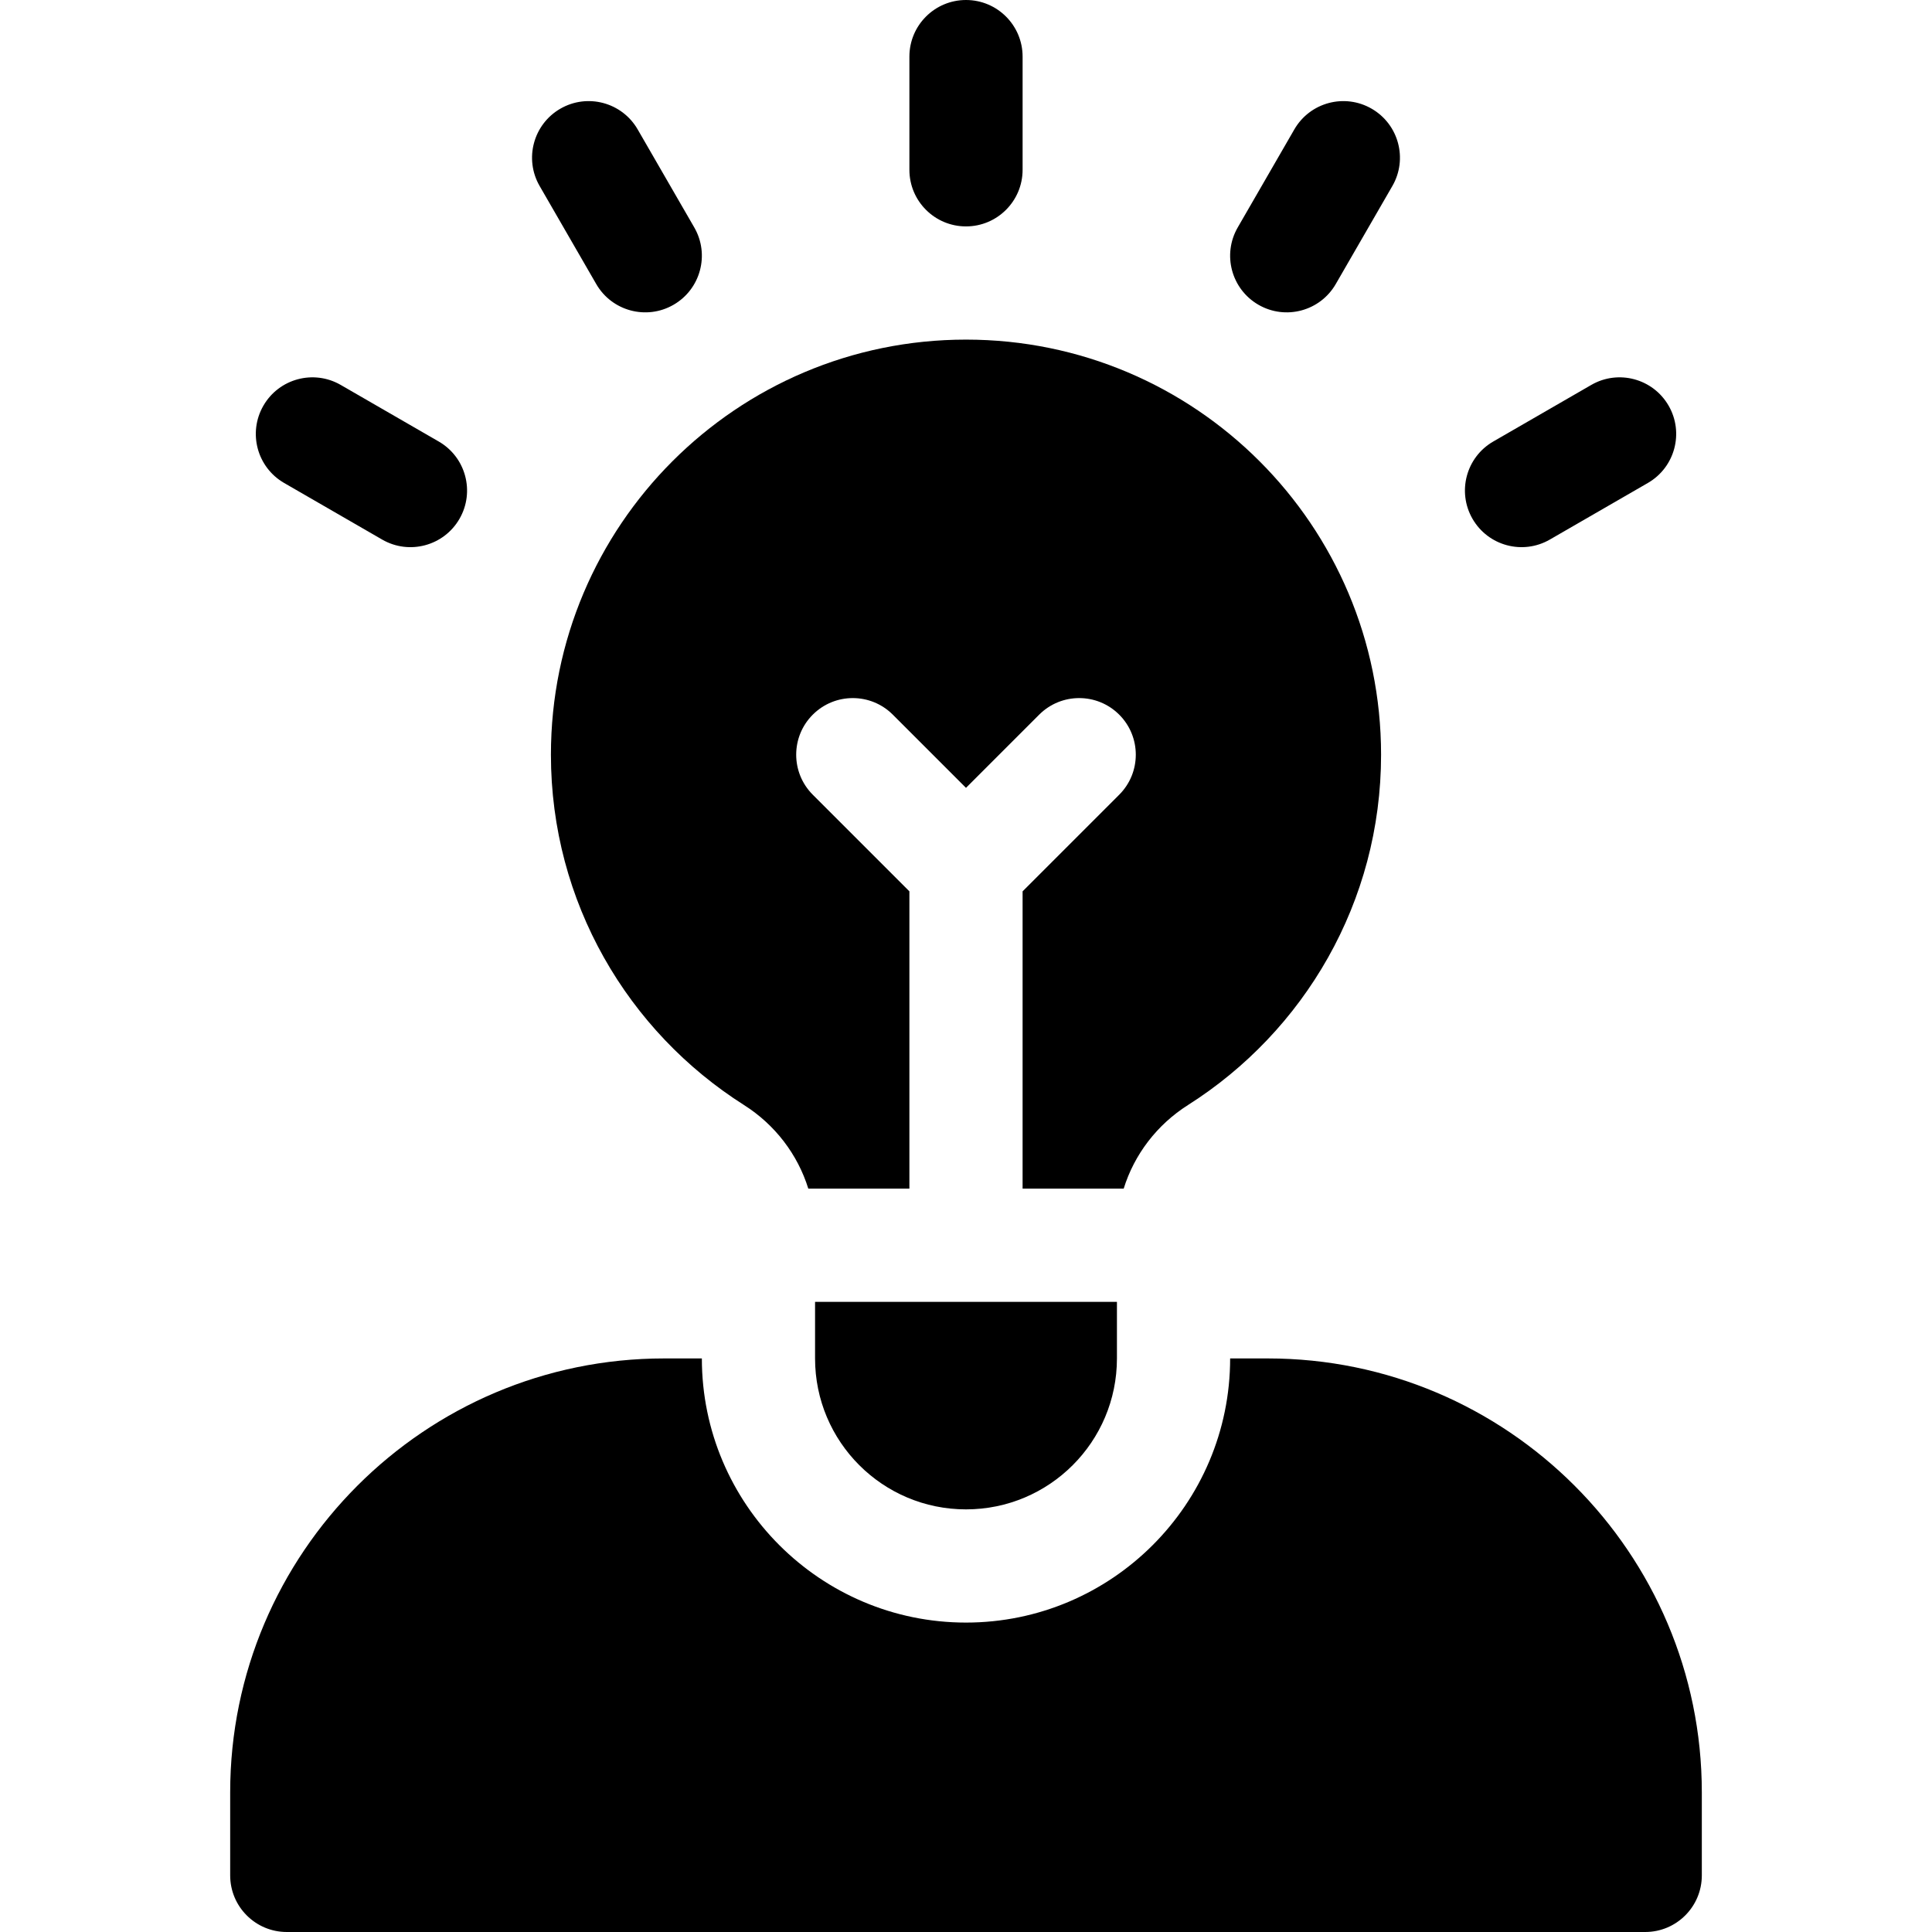
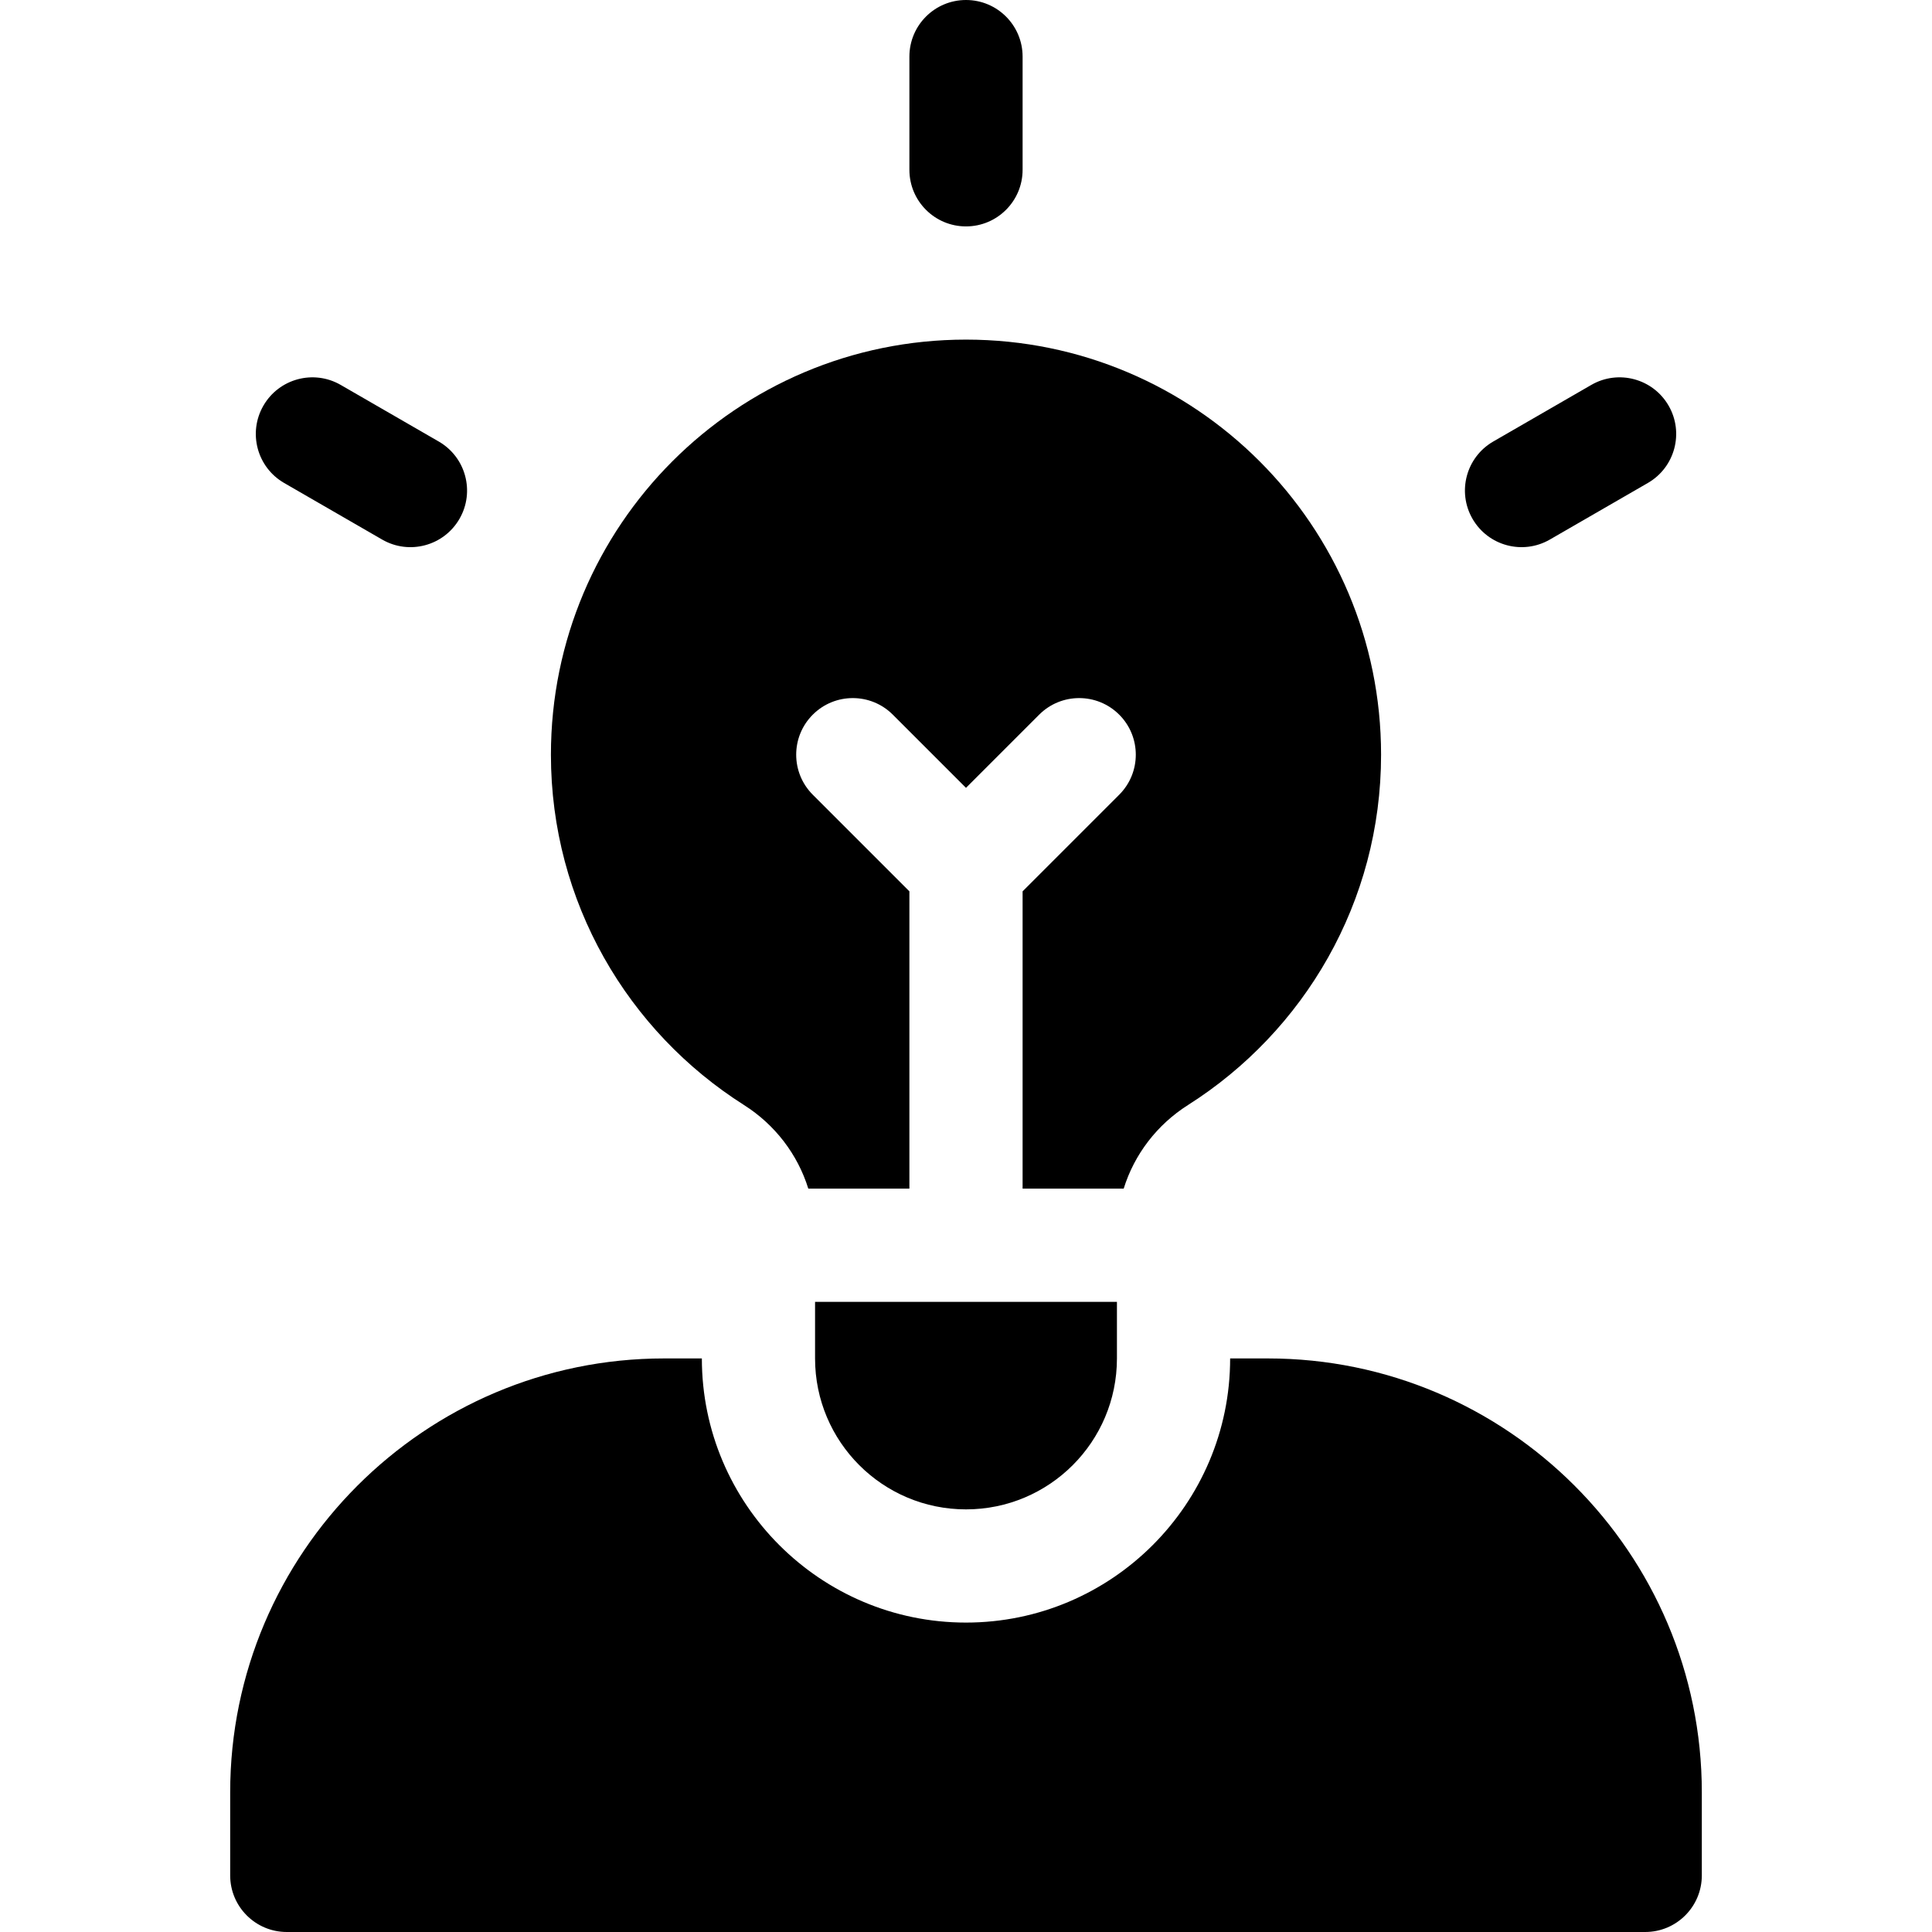
<svg xmlns="http://www.w3.org/2000/svg" id="Capa_1" enable-background="new 0 0 512 512" height="512" viewBox="0 0 512 512" width="512">
  <g>
    <path d="m336 360h-10c0 38.598-31.402 70-70 70s-70-31.402-70-70h-10c-63.411 0-115 51.589-115 115v22c0 8.284 6.716 15 15 15h360c8.284 0 15-6.716 15-15v-22c0-63.411-51.589-115-115-115z" />
    <g>
      <path d="m216 345v15c0 22.091 17.909 40 40 40 22.091 0 40-17.909 40-40v-15z" />
      <g>
        <path d="m256 60c8.284 0 15-6.716 15-15v-30c0-8.284-6.716-15-15-15-8.284 0-15 6.716-15 15v30c0 8.284 6.716 15 15 15z" />
-         <path d="m143.01 49.295 15 25.981c4.142 7.174 13.316 9.632 20.49 5.49 7.174-4.142 9.632-13.316 5.49-20.49l-15-25.981c-4.142-7.174-13.316-9.632-20.49-5.49-7.174 4.142-9.632 13.316-5.49 20.49z" />
        <path d="m75.295 127.99 25.981 15c7.174 4.142 16.348 1.684 20.49-5.49 4.142-7.174 1.684-16.348-5.49-20.49l-25.981-15c-7.174-4.142-16.348-1.684-20.49 5.49-4.142 7.174-1.684 16.348 5.49 20.49z" />
        <path d="m421.705 102.01-25.981 15c-7.174 4.142-9.632 13.316-5.49 20.49 4.142 7.174 13.316 9.632 20.49 5.49l25.981-15c7.174-4.142 9.632-13.316 5.49-20.49-4.142-7.174-13.316-9.632-20.49-5.49z" />
-         <path d="m333.5 80.766c7.174 4.142 16.348 1.684 20.49-5.49l15-25.981c4.142-7.174 1.684-16.348-5.49-20.49-7.174-4.142-16.348-1.684-20.49 5.49l-15 25.981c-4.142 7.174-1.684 16.348 5.49 20.49z" />
      </g>
      <path d="m256 90c-60.751 0-110 49.249-110 110 0 39.093 20.426 73.355 51.165 92.842 8.242 5.225 14.235 13.111 17.044 22.158h26.791v-78.787l-25.607-25.606c-5.858-5.858-5.858-15.355 0-21.213 5.858-5.858 15.355-5.858 21.213 0l19.394 19.393 19.393-19.393c5.858-5.858 15.355-5.858 21.213 0 5.858 5.858 5.858 15.355 0 21.213l-25.606 25.606v78.787h26.791c2.809-9.047 8.803-16.933 17.044-22.158 30.739-19.487 51.165-53.749 51.165-92.842 0-60.751-49.249-110-110-110z" />
    </g>
  </g>
</svg>